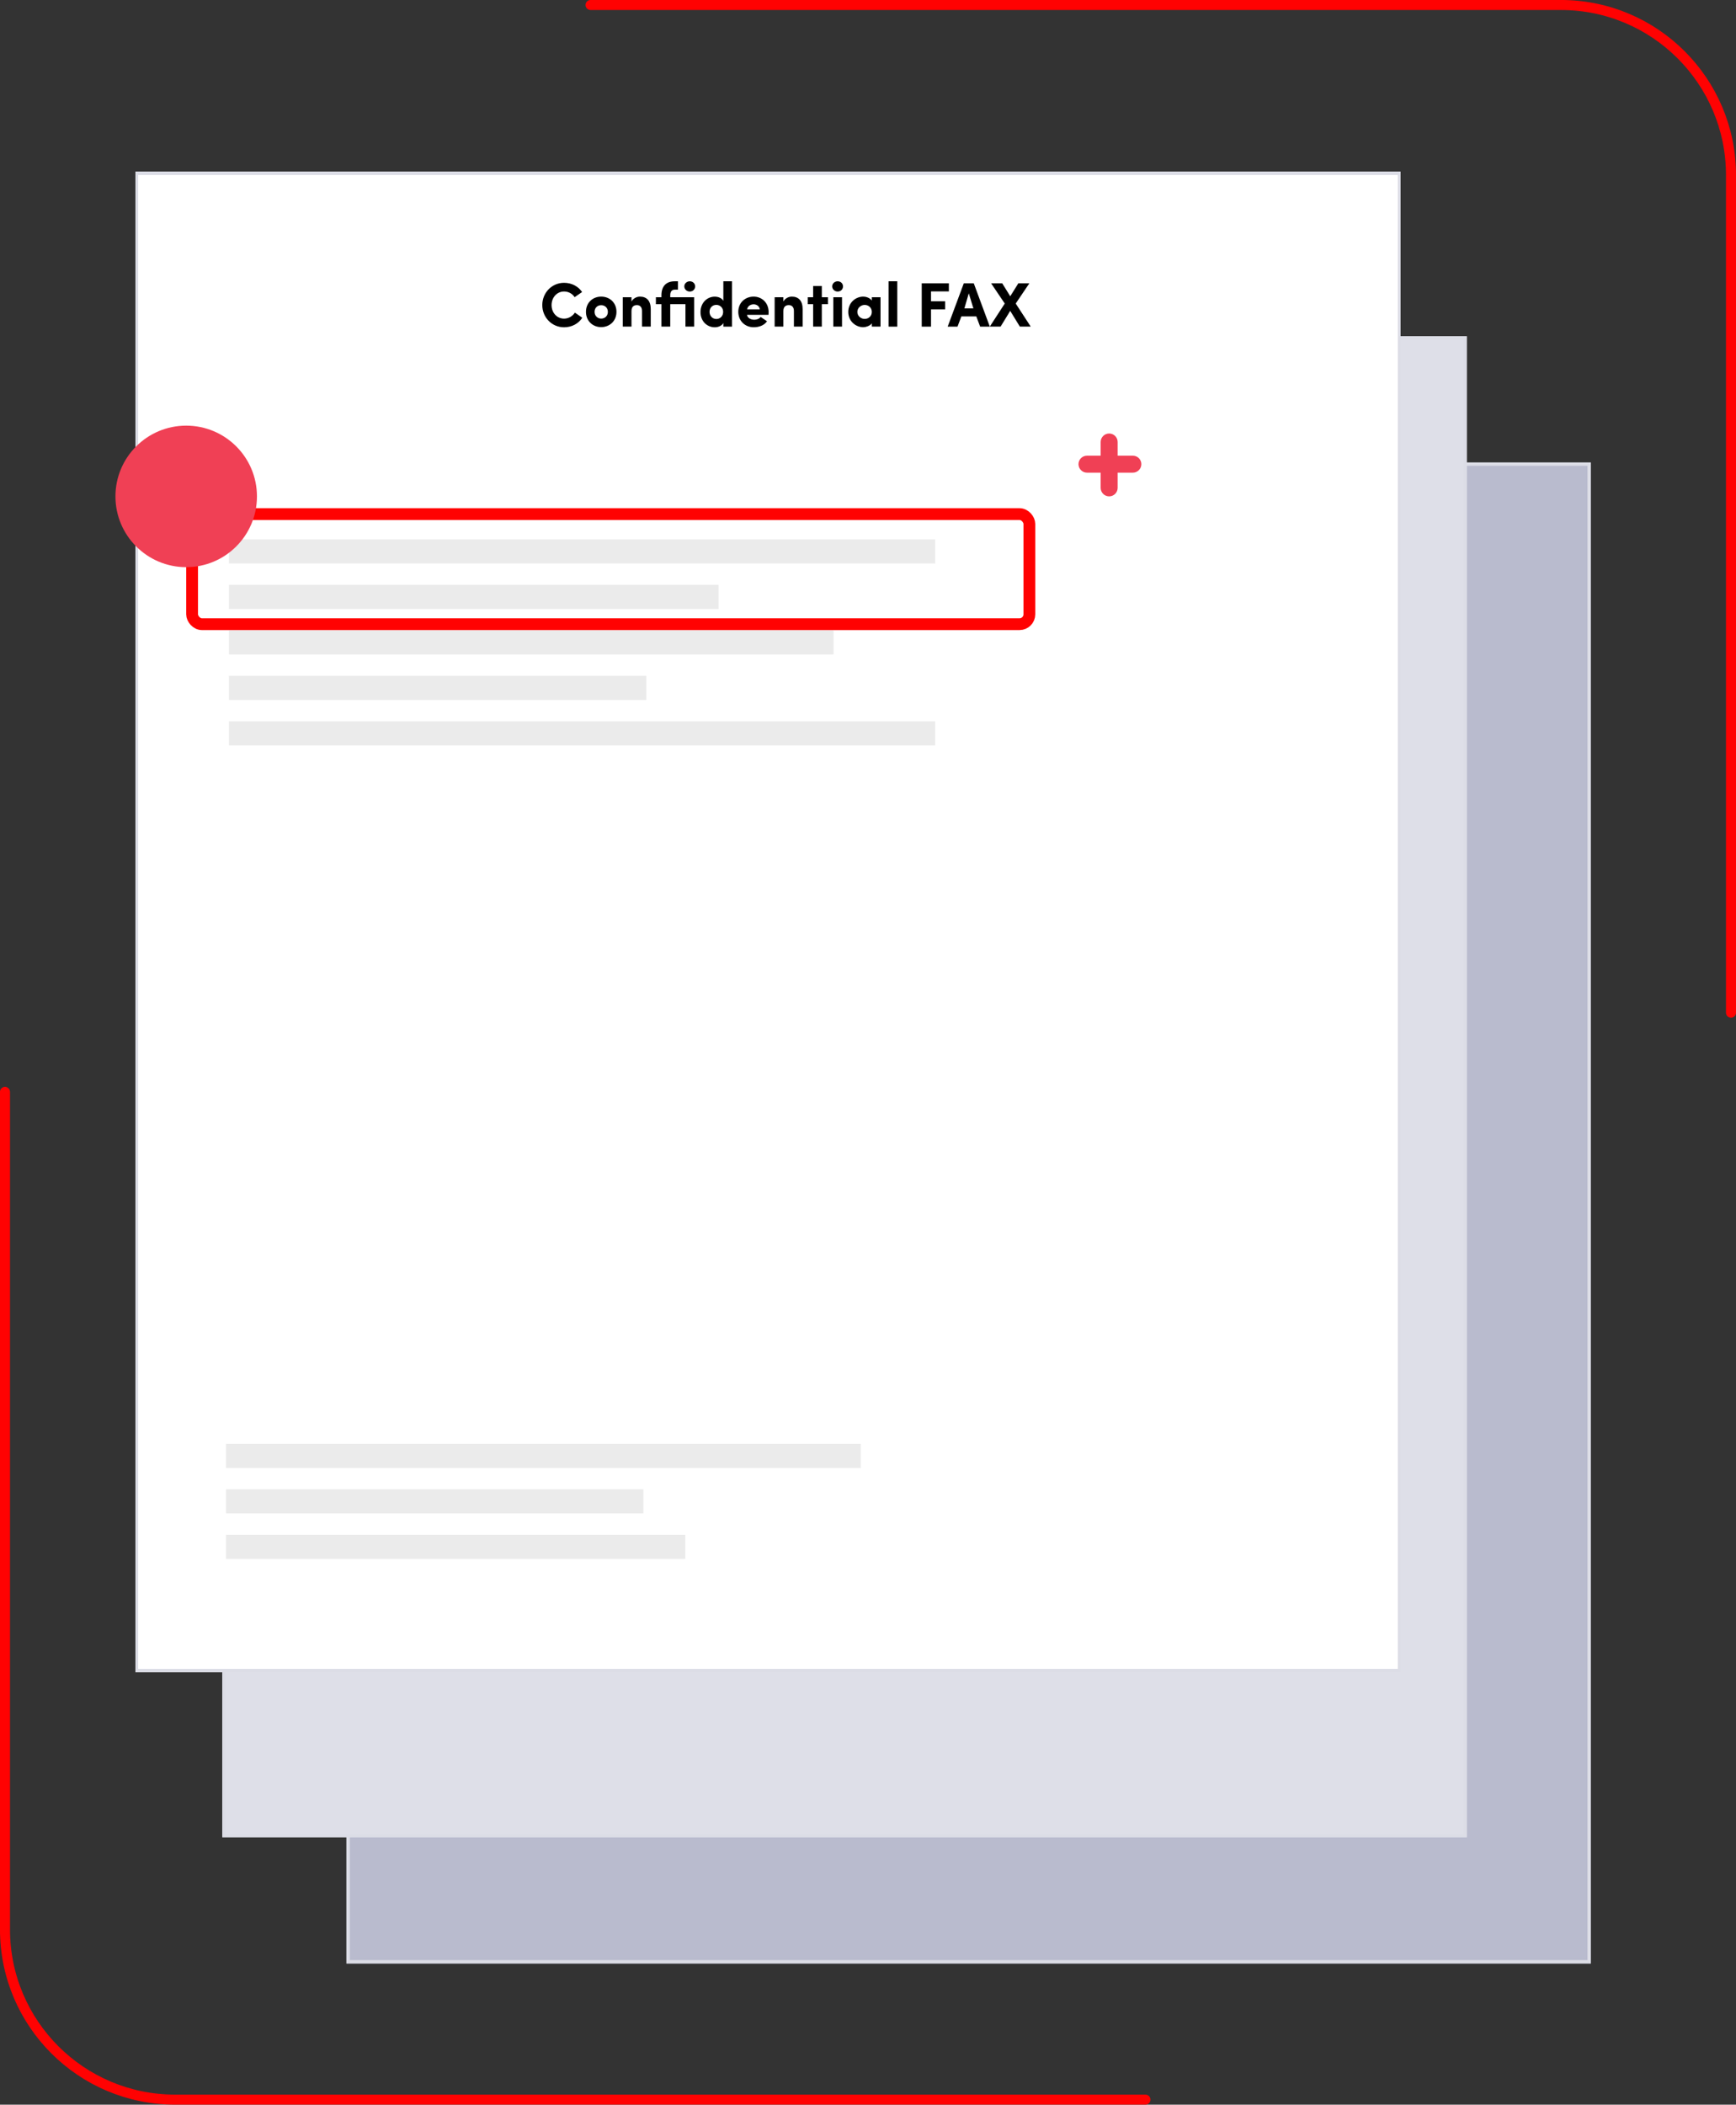
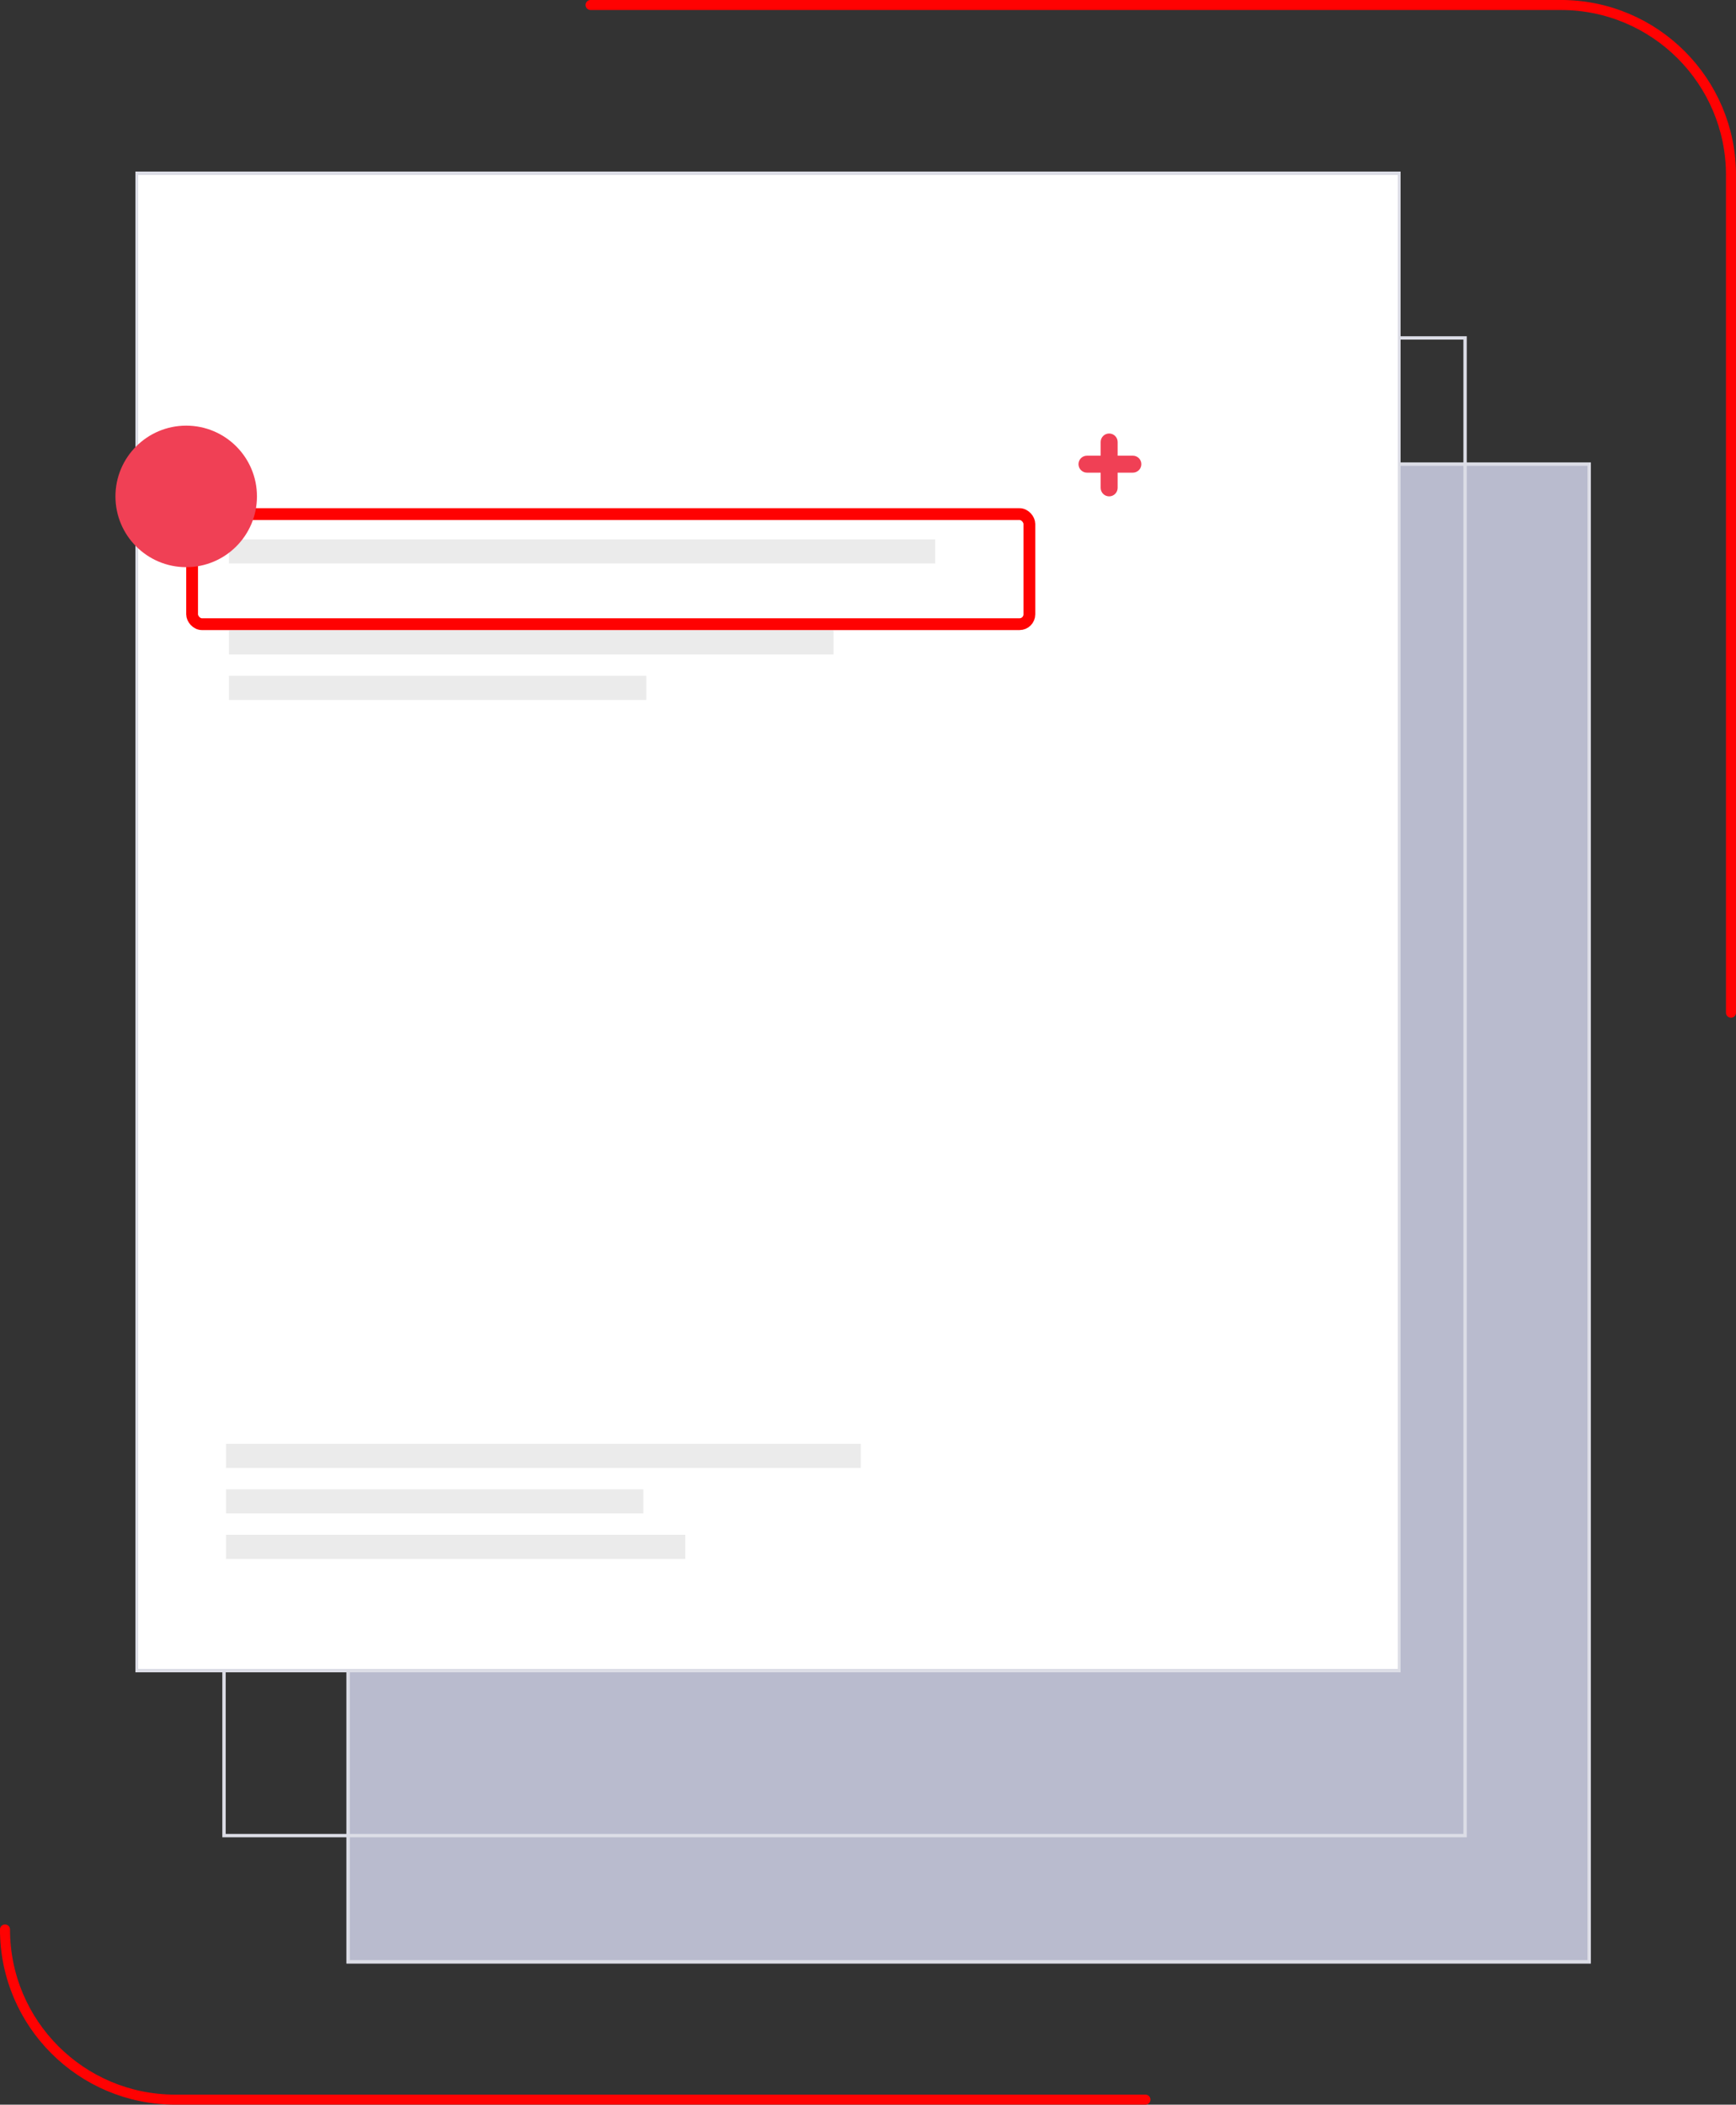
<svg xmlns="http://www.w3.org/2000/svg" id="Layer_1" data-name="Layer 1" viewBox="0 0 441.64 535.36">
  <rect x="0" y="0" width="441.64" height="535.36" fill="#333333" stroke="none" />
  <defs>
    <style>
      .cls-1 {
        fill: #b9bbce;
      }

      .cls-2 {
        fill: #fff;
      }

      .cls-3 {
        fill: #dedfe8;
      }

      .cls-4 {
        fill: #f04055;
      }

      .cls-5 {
        stroke: #dcdde6;
        stroke-width: .86px;
      }

      .cls-5, .cls-6, .cls-7 {
        fill: none;
      }

      .cls-8 {
        fill: #ebebeb;
      }

      .cls-6 {
        stroke-width: 3px;
      }

      .cls-6, .cls-7 {
        stroke: #ff0202;
      }

      .cls-7 {
        stroke-linecap: round;
        stroke-width: 2.55px;
      }
    </style>
  </defs>
  <g>
    <rect class="cls-1" x="88.13" y="117.64" width="316.59" height="381.82" />
    <rect class="cls-5" x="88.56" y="118.06" width="315.73" height="380.96" />
  </g>
  <g>
-     <rect class="cls-3" x="56.56" y="85.53" width="316.59" height="381.82" />
    <rect class="cls-5" x="56.99" y="85.96" width="315.73" height="380.96" />
  </g>
  <g>
    <rect class="cls-2" x="34.37" y="43.61" width="322.03" height="381.82" shape-rendering="crispEdges" />
    <rect class="cls-5" x="34.8" y="44.04" width="321.17" height="380.96" shape-rendering="crispEdges" />
    <rect class="cls-8" x="58.24" y="137.2" width="179.68" height="6.13" />
-     <rect class="cls-8" x="58.24" y="148.77" width="124.55" height="6.13" />
    <rect class="cls-8" x="58.24" y="160.34" width="153.82" height="6.13" />
    <rect class="cls-8" x="58.24" y="171.91" width="106.18" height="6.13" />
-     <rect class="cls-8" x="58.24" y="183.48" width="179.68" height="6.13" />
    <rect class="cls-8" x="57.49" y="367.27" width="161.49" height="6.13" />
    <rect class="cls-8" x="57.49" y="378.84" width="106.18" height="6.13" />
    <rect class="cls-8" x="57.49" y="390.41" width="116.86" height="6.13" />
-     <path class="cls-7" d="M291.4,534.08H44.56c-23.91,0-43.29-19.38-43.29-43.29v-213.05" />
+     <path class="cls-7" d="M291.4,534.08H44.56c-23.91,0-43.29-19.38-43.29-43.29" />
    <rect class="cls-6" x="48.87" y="130.77" width="213" height="28" rx="2.5" ry="2.5" />
    <circle class="cls-4" cx="47.37" cy="126.27" r="18" />
-     <path d="M146.25,79.52l1.89,1.31c-.96,1.47-2.64,2.42-4.64,2.42-3.14,0-5.54-2.54-5.54-5.65s2.4-5.66,5.54-5.66c1.98,0,3.63.93,4.59,2.34l-1.9,1.31c-.59-.88-1.54-1.44-2.69-1.44-1.84,0-3.18,1.54-3.18,3.46s1.34,3.44,3.18,3.44c1.15,0,2.16-.62,2.75-1.52ZM152.94,81.04c.94,0,1.7-.67,1.7-1.71s-.75-1.7-1.7-1.7-1.68.67-1.68,1.7.77,1.71,1.68,1.71ZM152.94,83.21c-2.13,0-3.87-1.54-3.87-3.89s1.74-3.87,3.87-3.87,3.89,1.5,3.89,3.87-1.78,3.89-3.89,3.89ZM160.65,79.13v3.95h-2.22v-7.47h2.22v1.09c.4-.75,1.26-1.25,2.16-1.25,1.68,0,2.74,1.04,2.74,3.17v4.46h-2.22v-3.98c0-1.01-.54-1.49-1.3-1.49s-1.38.38-1.38,1.52ZM176.59,75.61v7.47h-2.21v-5.71h-3.87v5.71h-2.24v-5.71h-1.41v-1.76h1.41v-.51c0-2.3,1.22-3.55,3.38-3.55h.82v2.13h-.82c-.77,0-1.14.53-1.14,1.42v.51h6.08ZM174.09,72.85c0-.74.64-1.3,1.39-1.3s1.36.54,1.36,1.3-.59,1.31-1.36,1.31-1.39-.59-1.39-1.31ZM183.97,79.33c0-1.1-.83-1.78-1.73-1.78-.96,0-1.73.69-1.73,1.78s.78,1.81,1.73,1.81,1.73-.72,1.73-1.81ZM186.23,83.09h-2.21v-.93c-.37.69-1.25,1.09-2.19,1.09-1.92,0-3.62-1.5-3.62-3.87s1.7-3.92,3.62-3.92c.94,0,1.82.38,2.19,1.07v-4.98h2.21v11.54ZM193.51,80.62l1.62,1.1c-.77,1.12-2.13,1.52-3.41,1.52-2.13,0-3.9-1.57-3.9-3.92s1.78-3.87,3.9-3.87,3.82,1.58,3.82,3.94c0,.19-.02.5-.03.69h-5.47c.13.86,1.04,1.25,1.84,1.25.62,0,1.26-.21,1.63-.7ZM190.07,78.69h3.23c-.13-.91-.93-1.28-1.57-1.28s-1.49.32-1.66,1.28ZM199.29,79.13v3.95h-2.22v-7.47h2.22v1.09c.4-.75,1.26-1.25,2.16-1.25,1.68,0,2.74,1.04,2.74,3.17v4.46h-2.22v-3.98c0-1.01-.54-1.49-1.3-1.49s-1.38.38-1.38,1.52ZM209.07,75.61h1.57v1.76h-1.57v5.71h-2.21v-5.71h-1.36v-1.76h1.36v-2.86h2.21v2.86ZM214.21,75.61v7.47h-2.21v-7.47h2.21ZM211.71,72.85c0-.74.64-1.3,1.39-1.3s1.36.54,1.36,1.3-.59,1.31-1.36,1.31-1.39-.59-1.39-1.31ZM221.79,83.09v-.85c-.46.7-1.62.99-2.18.99-1.9,0-3.81-1.5-3.81-3.89s1.9-3.89,3.81-3.89c.5,0,1.57.18,2.18.99v-.83h2.21v7.47h-2.21ZM218.11,79.34c0,1.07.93,1.78,1.87,1.78s1.81-.66,1.81-1.78-.9-1.78-1.81-1.78-1.87.7-1.87,1.78ZM226.05,71.55h2.22v11.54h-2.22v-11.54ZM234.49,83.09v-11.02h6.9v2.06h-4.54v2.51h3.6v2.05h-3.6v4.4h-2.35ZM245.34,78.45h2.29l-1.17-3.84-1.12,3.84ZM248.38,80.48h-3.81l-.98,2.61h-2.5l4.1-11.02h2.54l4.08,11.02h-2.46l-.98-2.61ZM261.87,72.06l-3.47,5.15,3.82,5.87h-2.77l-2.45-4-2.45,4h-2.75l3.81-5.87-3.47-5.15h2.82l2.05,3.3,2.06-3.3h2.8Z" />
    <path class="cls-4" d="M282.17,110.27c-1.19,0-2.16.97-2.16,2.16v3.48h-3.48c-1.19,0-2.16.97-2.16,2.16s.97,2.16,2.16,2.16h3.48v3.87c0,1.19.97,2.16,2.16,2.16s2.16-.97,2.16-2.16v-3.87h3.87c1.19,0,2.16-.97,2.16-2.16s-.97-2.16-2.16-2.16h-3.87v-3.48c0-1.19-.97-2.16-2.16-2.16Z" />
  </g>
  <path class="cls-7" d="M150.24,1.27h246.84c23.91,0,43.29,19.38,43.29,43.29v213.04" />
</svg>